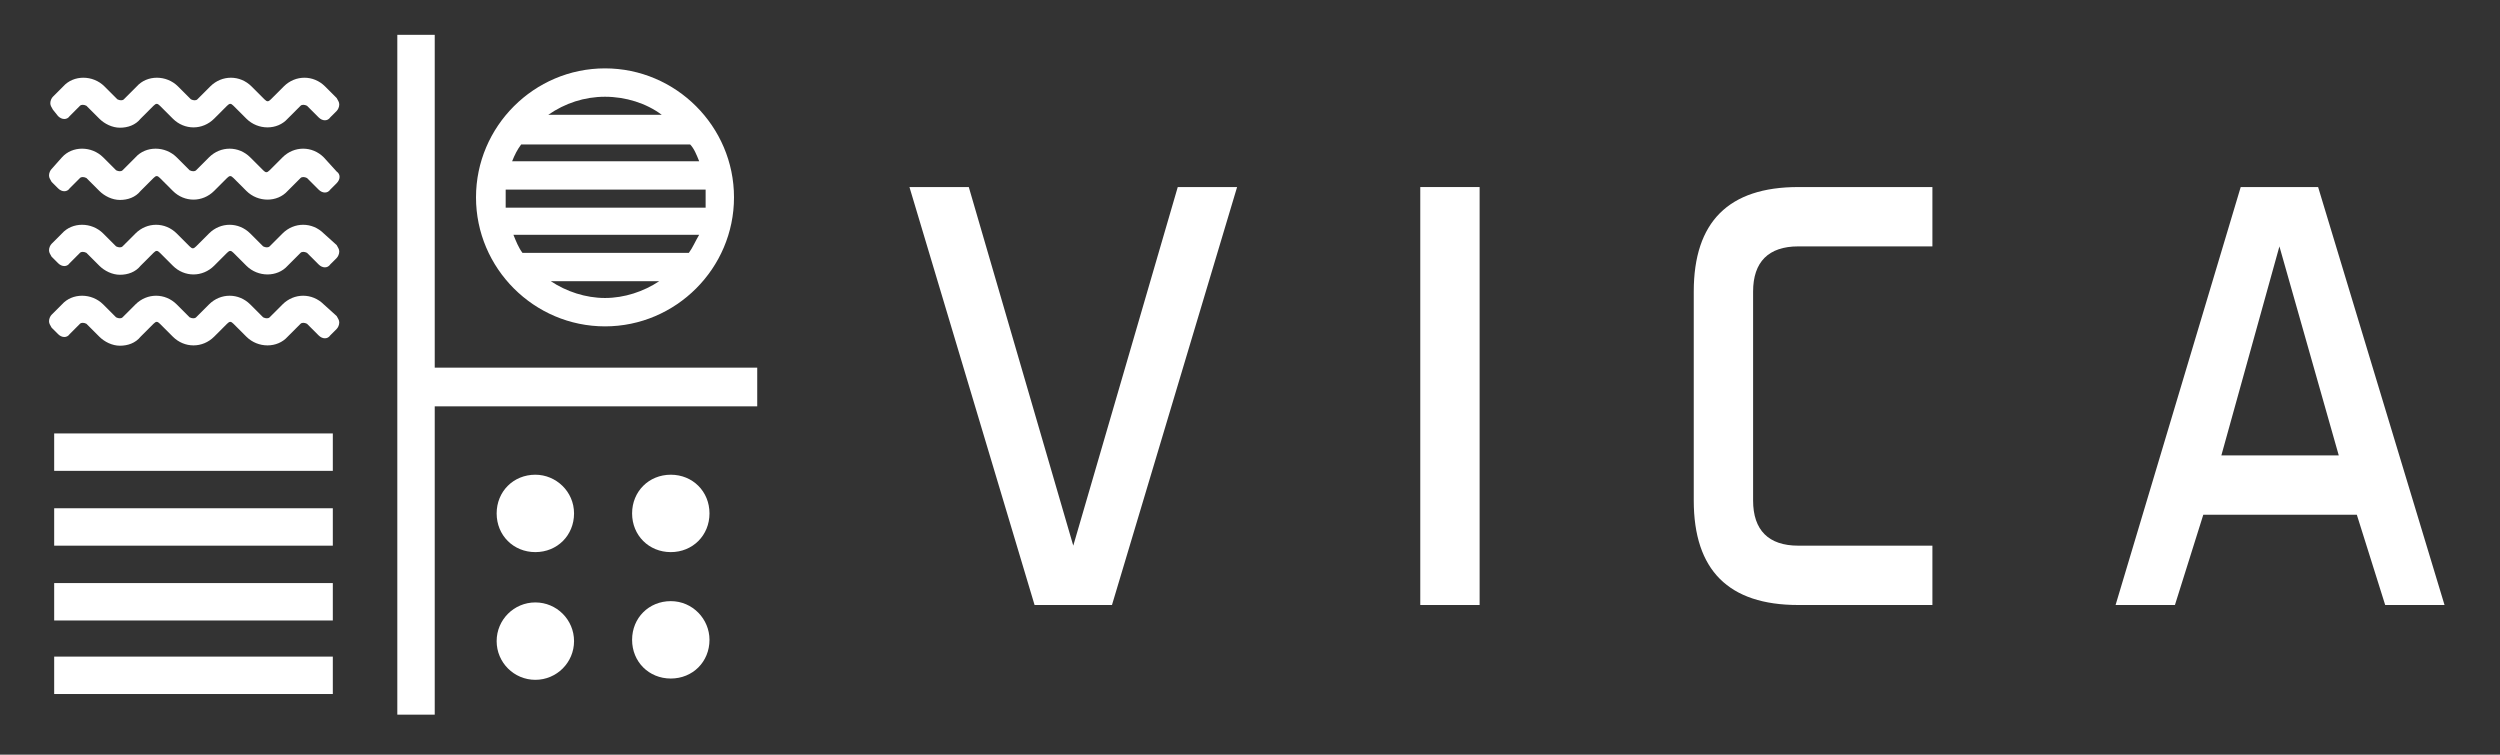
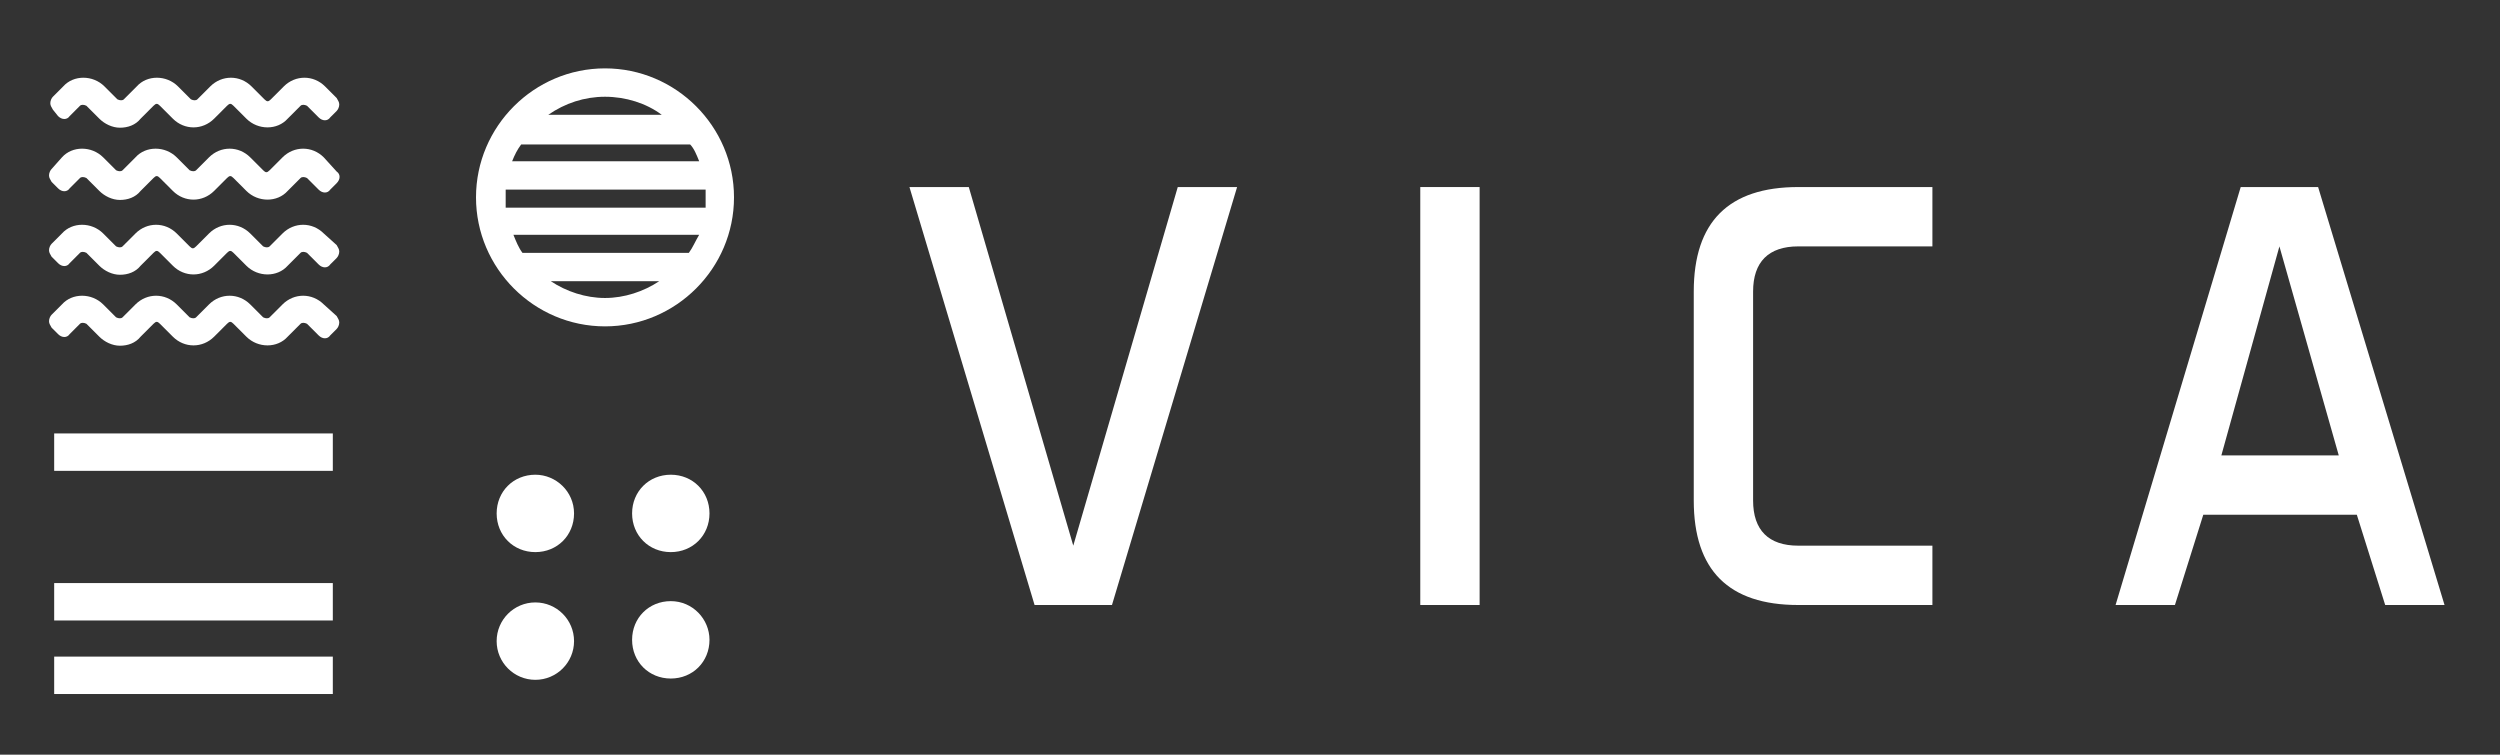
<svg xmlns="http://www.w3.org/2000/svg" version="1.1" id="Calque_1" x="0px" y="0px" viewBox="0 0 193.8 58.5" style="enable-background:new 0 0 193.8 58.5;" xml:space="preserve">
  <rect x="0" y="0" width="193.8" height="58.5" fill="#333333" stroke="none" />
  <style type="text/css">
	.st0{fill:#FFFFFF;}
</style>
  <g>
    <g>
      <g>
        <path class="st0" d="M91.3,14.5h4.6l-9.7,32.4h-6l-9.7-32.4h4.6l8.1,27.8L91.3,14.5z" />
        <path class="st0" d="M114.7,14.5v32.4h-4.6V14.5H114.7z" />
        <path class="st0" d="M135.9,38.8c0,2.3,1.2,3.5,3.5,3.5h10.4v4.6h-10.4c-5.4,0-8.1-2.7-8.1-8.1V22.6c0-5.4,2.7-8.1,8.1-8.1h10.4     v4.6h-10.4c-2.3,0-3.5,1.2-3.5,3.5V38.8z" />
        <path class="st0" d="M189.5,46.9h-4.6l-2.2-7h-11.9l-2.2,7H164l9.7-32.4h6L189.5,46.9z M172.2,35.3h9.1l-4.6-16.2L172.2,35.3z" />
      </g>
    </g>
    <g>
      <rect x="4.2" y="33.6" class="st0" width="21.6" height="2.9" />
-       <polygon class="st0" points="33.7,28.5 33.7,2.7 30.8,2.7 30.8,55.4 33.7,55.4 33.7,31.5 58.7,31.5 58.7,28.5   " />
-       <rect x="4.2" y="39.4" class="st0" width="21.6" height="2.9" />
      <rect x="4.2" y="45.2" class="st0" width="21.6" height="2.9" />
      <rect x="4.2" y="50.9" class="st0" width="21.6" height="2.9" />
      <path class="st0" d="M41.5,36.8c-1.7,0-3,1.3-3,3s1.3,3,3,3s3-1.3,3-3S43.1,36.8,41.5,36.8z" />
      <path class="st0" d="M52,36.8c-1.7,0-3,1.3-3,3s1.3,3,3,3s3-1.3,3-3S53.7,36.8,52,36.8z" />
      <circle class="st0" cx="41.5" cy="49.7" r="3" />
      <path class="st0" d="M52,46.6c-1.7,0-3,1.3-3,3s1.3,3,3,3s3-1.3,3-3C55,48,53.7,46.6,52,46.6z" />
      <path class="st0" d="M4.5,9c0.3,0.3,0.7,0.3,0.9,0l0.8-0.8c0.1-0.1,0.3-0.1,0.5,0l1,1c0.4,0.4,1,0.7,1.6,0.7s1.2-0.2,1.6-0.7l1-1    c0.2-0.2,0.3-0.2,0.5,0l1,1c0.9,0.9,2.3,0.9,3.2,0l1-1c0.2-0.2,0.3-0.2,0.5,0l1,1c0.9,0.9,2.4,0.9,3.2,0l1-1    c0.1-0.1,0.3-0.1,0.5,0l0.9,0.9c0.3,0.3,0.7,0.3,0.9,0l0.5-0.5c0.1-0.1,0.2-0.3,0.2-0.5c0-0.2-0.1-0.3-0.2-0.5l-0.9-0.9    c-0.9-0.9-2.3-0.9-3.2,0l-1,1c-0.2,0.2-0.3,0.2-0.5,0l-1-1c-0.9-0.9-2.3-0.9-3.2,0l-1,1c-0.1,0.1-0.3,0.1-0.5,0l-1-1    c-0.9-0.9-2.4-0.9-3.2,0l-1,1c-0.1,0.1-0.3,0.1-0.5,0l-1-1c-0.9-0.9-2.4-0.9-3.2,0L4.1,7.5C4,7.6,3.9,7.8,3.9,8S4,8.3,4.1,8.5    L4.5,9z" />
      <path class="st0" d="M25.1,12.2c-0.9-0.9-2.3-0.9-3.2,0l-1,1c-0.2,0.2-0.3,0.2-0.5,0l-1-1c-0.9-0.9-2.3-0.9-3.2,0l-1,1    c-0.1,0.1-0.3,0.1-0.5,0l-1-1c-0.9-0.9-2.4-0.9-3.2,0l-1,1c-0.1,0.1-0.3,0.1-0.5,0l-1-1c-0.9-0.9-2.4-0.9-3.2,0L4,13.1    c-0.1,0.1-0.2,0.3-0.2,0.5s0.1,0.3,0.2,0.5l0.5,0.5c0.3,0.3,0.7,0.3,0.9,0l0.8-0.8c0.1-0.1,0.3-0.1,0.5,0l1,1    c0.4,0.4,1,0.7,1.6,0.7s1.2-0.2,1.6-0.7l1-1c0.2-0.2,0.3-0.2,0.5,0l1,1c0.9,0.9,2.3,0.9,3.2,0l1-1c0.2-0.2,0.3-0.2,0.5,0l1,1    c0.9,0.9,2.4,0.9,3.2,0l1-1c0.1-0.1,0.3-0.1,0.5,0l0.9,0.9c0.3,0.3,0.7,0.3,0.9,0l0.5-0.5c0.3-0.3,0.3-0.7,0-0.9L25.1,12.2z" />
      <path class="st0" d="M25.1,18.1c-0.9-0.9-2.3-0.9-3.2,0l-1,1c-0.1,0.1-0.3,0.1-0.5,0l-1-1c-0.9-0.9-2.3-0.9-3.2,0l-1,1    c-0.2,0.2-0.3,0.2-0.5,0l-1-1c-0.9-0.9-2.3-0.9-3.2,0l-1,1c-0.1,0.1-0.3,0.1-0.5,0l-1-1c-0.9-0.9-2.4-0.9-3.2,0L4,18.9    c-0.1,0.1-0.2,0.3-0.2,0.5s0.1,0.3,0.2,0.5l0.5,0.5c0.3,0.3,0.7,0.3,0.9,0l0.8-0.8c0.1-0.1,0.3-0.1,0.5,0l1,1    c0.4,0.4,1,0.7,1.6,0.7s1.2-0.2,1.6-0.7l1-1c0.2-0.2,0.3-0.2,0.5,0l1,1c0.9,0.9,2.3,0.9,3.2,0l1-1c0.2-0.2,0.3-0.2,0.5,0l1,1    c0.9,0.9,2.4,0.9,3.2,0l1-1c0.1-0.1,0.3-0.1,0.5,0l0.9,0.9c0.3,0.3,0.7,0.3,0.9,0l0.5-0.5c0.1-0.1,0.2-0.3,0.2-0.5    s-0.1-0.3-0.2-0.5L25.1,18.1z" />
      <path class="st0" d="M25.1,23.6c-0.9-0.9-2.3-0.9-3.2,0l-1,1c-0.1,0.1-0.3,0.1-0.5,0l-1-1c-0.9-0.9-2.3-0.9-3.2,0l-1,1    c-0.1,0.1-0.3,0.1-0.5,0l-1-1c-0.9-0.9-2.3-0.9-3.2,0l-1,1c-0.1,0.1-0.3,0.1-0.5,0l-1-1c-0.9-0.9-2.4-0.9-3.2,0L4,24.4    c-0.1,0.1-0.2,0.3-0.2,0.5s0.1,0.3,0.2,0.5l0.5,0.5c0.3,0.3,0.7,0.3,0.9,0l0.8-0.8c0.1-0.1,0.3-0.1,0.5,0l1,1    c0.4,0.4,1,0.7,1.6,0.7s1.2-0.2,1.6-0.7l1-1c0.2-0.2,0.3-0.2,0.5,0l1,1c0.9,0.9,2.3,0.9,3.2,0l1-1c0.2-0.2,0.3-0.2,0.5,0l1,1    c0.9,0.9,2.4,0.9,3.2,0l1-1c0.1-0.1,0.3-0.1,0.5,0l0.9,0.9c0.3,0.3,0.7,0.3,0.9,0l0.5-0.5c0.1-0.1,0.2-0.3,0.2-0.5    s-0.1-0.3-0.2-0.5L25.1,23.6z" />
    </g>
    <path class="st0" d="M46.9,5.3c-5.5,0-10,4.5-10,10s4.5,10,10,10s10-4.5,10-10S52.4,5.3,46.9,5.3z M54.2,12.5H39.7   c0.2-0.5,0.4-0.9,0.7-1.3h13.1C53.8,11.5,54,12,54.2,12.5z M54.7,15.3c0,0.3,0,0.5,0,0.8H39.2c0-0.3,0-0.5,0-0.8c0-0.2,0-0.4,0-0.6   h15.5C54.7,14.8,54.7,15,54.7,15.3z M51.3,8.9h-8.8c1.3-0.9,2.8-1.4,4.4-1.4S50.1,8,51.3,8.9z M42.7,21.8h8.4   c-1.2,0.8-2.7,1.3-4.2,1.3S43.9,22.6,42.7,21.8z M53.4,19.6H40.5c-0.3-0.4-0.5-0.9-0.7-1.4h14.4C53.9,18.7,53.7,19.2,53.4,19.6z" />
  </g>
</svg>